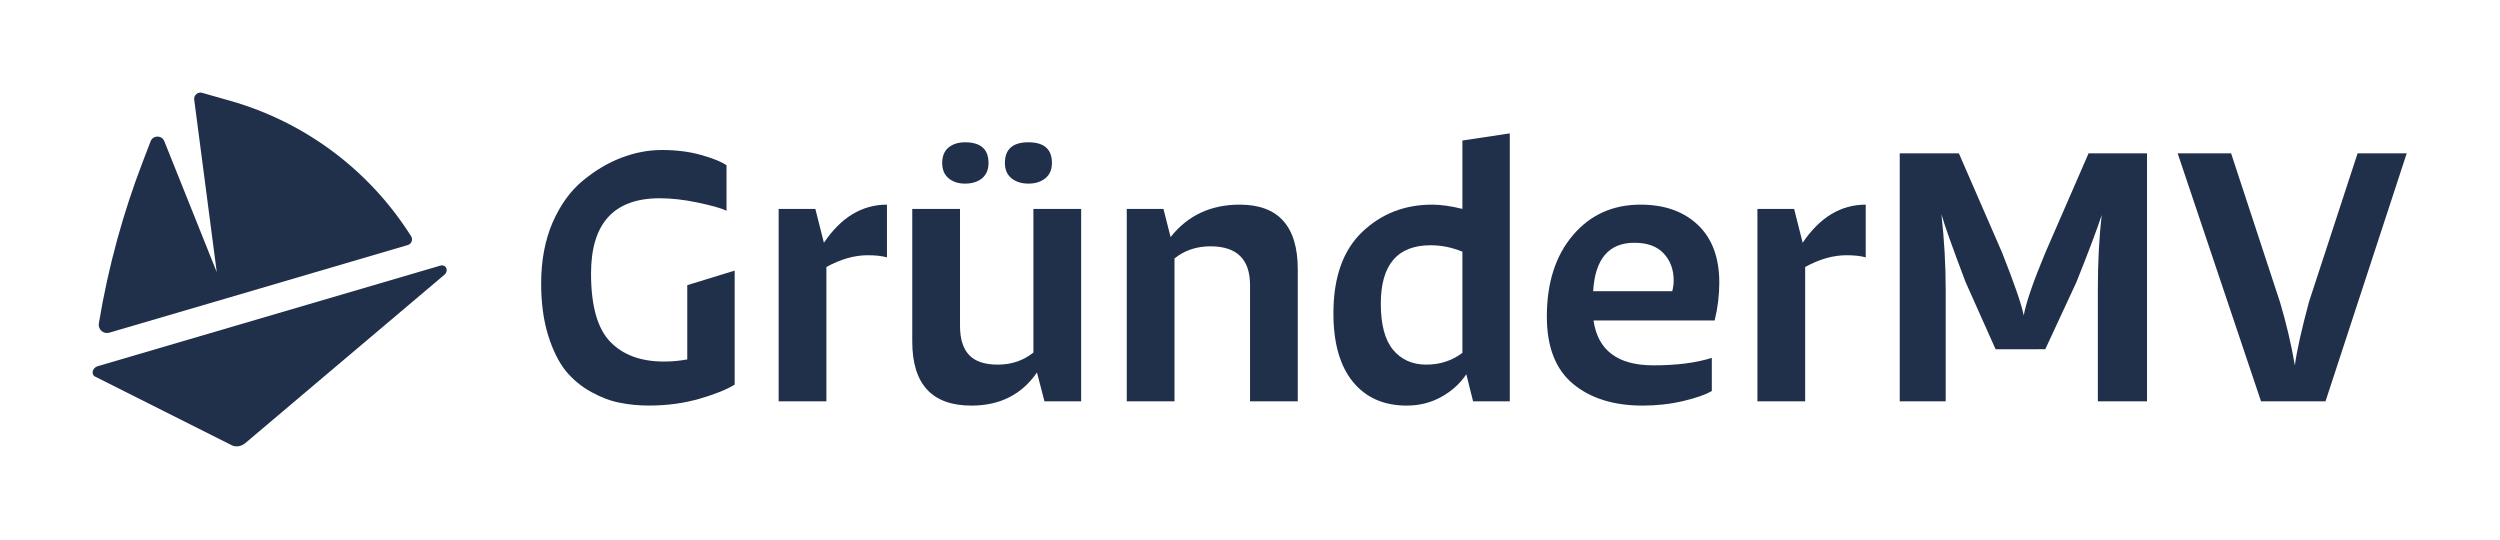
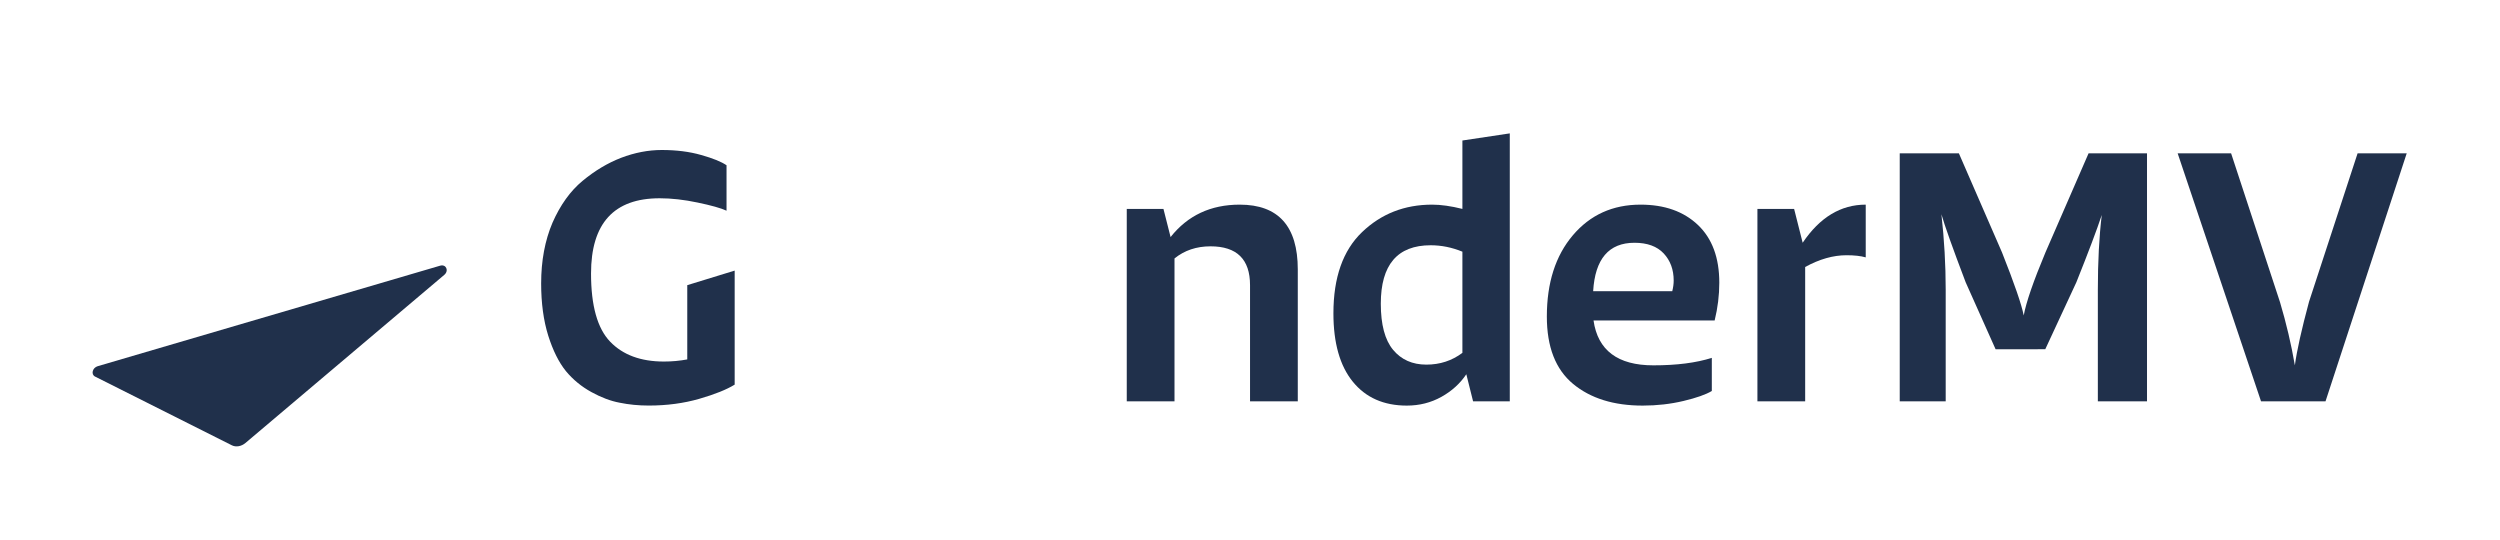
<svg xmlns="http://www.w3.org/2000/svg" width="2700" height="583" viewBox="0 0 2700 583" fill="none">
  <path d="M102.639 406.687L250.436 480.943C254.812 483.141 260.693 482.133 265.069 478.433L479.793 296.88C485.112 292.38 481.814 285.037 475.326 286.942L105.49 395.495C99.823 397.158 97.99 404.352 102.639 406.689V406.687Z" fill="#20304B" />
-   <path d="M444 255.14C399.119 183.92 329.487 131.809 248.503 108.832L218.3 100.263C213.621 98.936 209.111 102.828 209.742 107.65L234.097 293.912C213.517 242.54 177.447 152.49 177.447 152.49C174.757 145.775 165.246 145.848 162.656 152.604L153.761 175.824C133.525 228.647 117.148 286.555 106.751 349.281C105.677 355.753 111.718 361.13 118.008 359.302C118.008 359.302 241.619 323.067 242.789 322.711C242.91 322.684 440.407 264.64 440.407 264.64C444.462 263.448 446.251 258.711 443.998 255.138L444 255.14Z" fill="#20304B" />
  <path d="M793.444 415.383C784.784 420.75 772.048 425.861 755.236 430.717C738.424 435.572 720.212 438 700.598 438C689.645 438 679.201 436.978 669.267 434.933C659.588 433.144 649.399 429.311 638.7 423.433C628.002 417.556 618.832 410.017 611.19 400.817C603.549 391.361 597.18 378.583 592.086 362.483C586.992 346.128 584.444 327.344 584.444 306.133C584.444 281.6 588.52 259.75 596.671 240.583C605.077 221.417 615.903 206.339 629.148 195.35C642.394 184.361 656.276 176.056 670.795 170.433C685.569 164.811 700.216 162 714.735 162C730.528 162 744.665 163.789 757.146 167.367C769.882 170.944 779.052 174.65 784.656 178.483V227.55C778.543 224.739 768.099 221.8 753.326 218.733C738.806 215.667 725.179 214.133 712.443 214.133C663.026 214.133 638.318 241.222 638.318 295.4C638.318 330.156 645.196 354.689 658.951 369C672.706 383.311 692.065 390.467 717.028 390.467C725.688 390.467 734.094 389.7 742.245 388.167V307.979L793.444 292.244V415.383Z" fill="#20304B" />
-   <path d="M937.146 275.653C922.775 275.653 907.9 279.886 892.506 288.352V433.426H840.941V225.626H880.578L889.813 262.182C908.285 234.734 930.988 221.008 957.925 221.008V277.961C952.537 276.421 945.611 275.653 937.146 275.653Z" fill="#20304B" />
-   <path d="M1128.01 433.428L1119.93 402.258C1103.51 426.115 1079.91 438.046 1049.12 438.046C1006.53 438.046 985.241 414.957 985.241 368.78V225.628H1036.81V351.848C1036.81 365.959 1040.08 376.476 1046.62 383.404C1053.16 390.329 1063.48 393.794 1077.6 393.794C1092.47 393.794 1105.3 389.436 1116.08 380.711V225.631H1167.64V433.431H1128.01L1128.01 433.428ZM1042.19 198.308C1035.01 198.308 1029.11 196.383 1024.49 192.535C1019.87 188.687 1017.57 183.174 1017.57 175.989C1017.57 168.803 1019.87 162.971 1024.49 159.248C1029.11 155.532 1035.01 153.669 1042.19 153.669C1059.13 153.669 1067.59 161.112 1067.59 175.989C1067.59 183.174 1065.28 188.687 1060.66 192.535C1056.05 196.383 1049.89 198.308 1042.19 198.308H1042.19ZM1128.97 192.535C1124.22 196.383 1118.13 198.308 1110.69 198.308C1103.25 198.308 1097.16 196.383 1092.41 192.535C1087.66 188.687 1085.29 183.174 1085.29 175.989C1085.29 161.114 1093.76 153.669 1110.69 153.669C1127.62 153.669 1136.09 161.112 1136.09 175.989C1136.09 183.174 1133.71 188.687 1128.97 192.535Z" fill="#20304B" />
  <path d="M1307.33 266.035C1292.19 266.035 1279.24 270.4 1268.46 279.119V433.429H1216.9V225.629H1256.53L1264.23 256.029C1282.7 232.689 1307.58 221.011 1338.88 221.011C1380.7 221.011 1401.61 244.358 1401.61 291.047V433.429H1350.04V307.979C1350.04 280.021 1335.81 266.035 1307.33 266.035Z" fill="#20304B" />
  <path d="M1590.93 433.428L1583.62 404.183C1576.95 414.189 1567.97 422.336 1556.69 428.619C1545.39 434.902 1532.95 438.046 1519.36 438.046C1494.47 438.046 1475.04 429.455 1461.06 412.264C1447.07 395.079 1440.09 370.452 1440.09 338.379C1440.09 299.645 1450.41 270.399 1471.07 250.641C1491.71 230.889 1516.92 221.01 1546.68 221.01C1556.17 221.01 1567.08 222.55 1579.39 225.628V151.744L1630.57 144.048V433.426H1590.93V433.428ZM1540.52 393.792C1555.15 393.792 1568.1 389.559 1579.39 381.093V271.808C1568.1 267.19 1556.69 264.882 1545.14 264.882C1509.22 264.882 1491.27 285.921 1491.27 327.99C1491.27 350.567 1495.69 367.18 1504.54 377.824C1513.4 388.472 1525.38 393.794 1540.52 393.794V393.792Z" fill="#20304B" />
  <path d="M1848.76 422.268C1842.34 426.116 1832.14 429.711 1818.16 433.041C1804.18 436.372 1789.49 438.044 1774.1 438.044C1742.8 438.044 1717.73 430.221 1698.87 414.572C1680.02 398.927 1670.59 374.683 1670.59 341.842C1670.59 305.418 1679.95 276.171 1698.68 254.104C1717.4 232.044 1741.78 221.011 1771.79 221.011C1797.7 221.011 1818.35 228.322 1833.75 242.945C1849.14 257.569 1856.84 278.349 1856.84 305.284C1856.84 318.885 1855.16 332.479 1851.83 346.075H1721C1725.62 378.399 1747.17 394.562 1785.65 394.562C1810.79 394.562 1831.82 391.87 1848.76 386.482V422.27V422.268ZM1765.25 262.185C1737.54 262.185 1722.66 279.634 1720.61 314.52H1806.04C1807.06 310.419 1807.58 306.571 1807.58 302.976C1807.58 291.179 1803.99 281.427 1796.81 273.731C1789.62 266.035 1779.11 262.187 1765.25 262.187L1765.25 262.185Z" fill="#20304B" />
  <path d="M1994.21 275.653C1979.84 275.653 1964.97 279.886 1949.58 288.352V433.426H1898.01V225.626H1937.65L1946.88 262.182C1965.35 234.734 1988.06 221.008 2014.99 221.008V277.961C2009.61 276.421 2002.68 275.653 1994.21 275.653Z" fill="#20304B" />
  <path d="M2318.77 433.428H2265.67V312.982C2265.67 282.713 2267.07 255.778 2269.9 232.171C2264.75 247.812 2255.6 272.037 2242.47 304.853L2208.9 377.162L2155.26 377.235L2122.93 304.89C2108.8 267.702 2100.07 243.205 2096.74 231.404C2099.81 259.111 2101.35 286.179 2101.35 312.599V433.431H2051.71V165.598H2115.59L2162.15 272.576C2175.49 306.186 2183.32 328.89 2185.62 340.687C2188.19 326.58 2196.02 303.878 2209.1 272.576L2255.66 165.598H2318.77V433.428H2318.77Z" fill="#20304B" />
  <path d="M2441.91 433.429L2351.87 165.598H2409.59L2462.43 326.407C2469.23 349.254 2474.57 371.977 2478.45 394.56C2480.63 378.531 2485.73 355.639 2493.74 325.901L2546.2 165.596H2599.25L2511.56 433.427H2441.91V433.429Z" fill="#20304B" />
</svg>